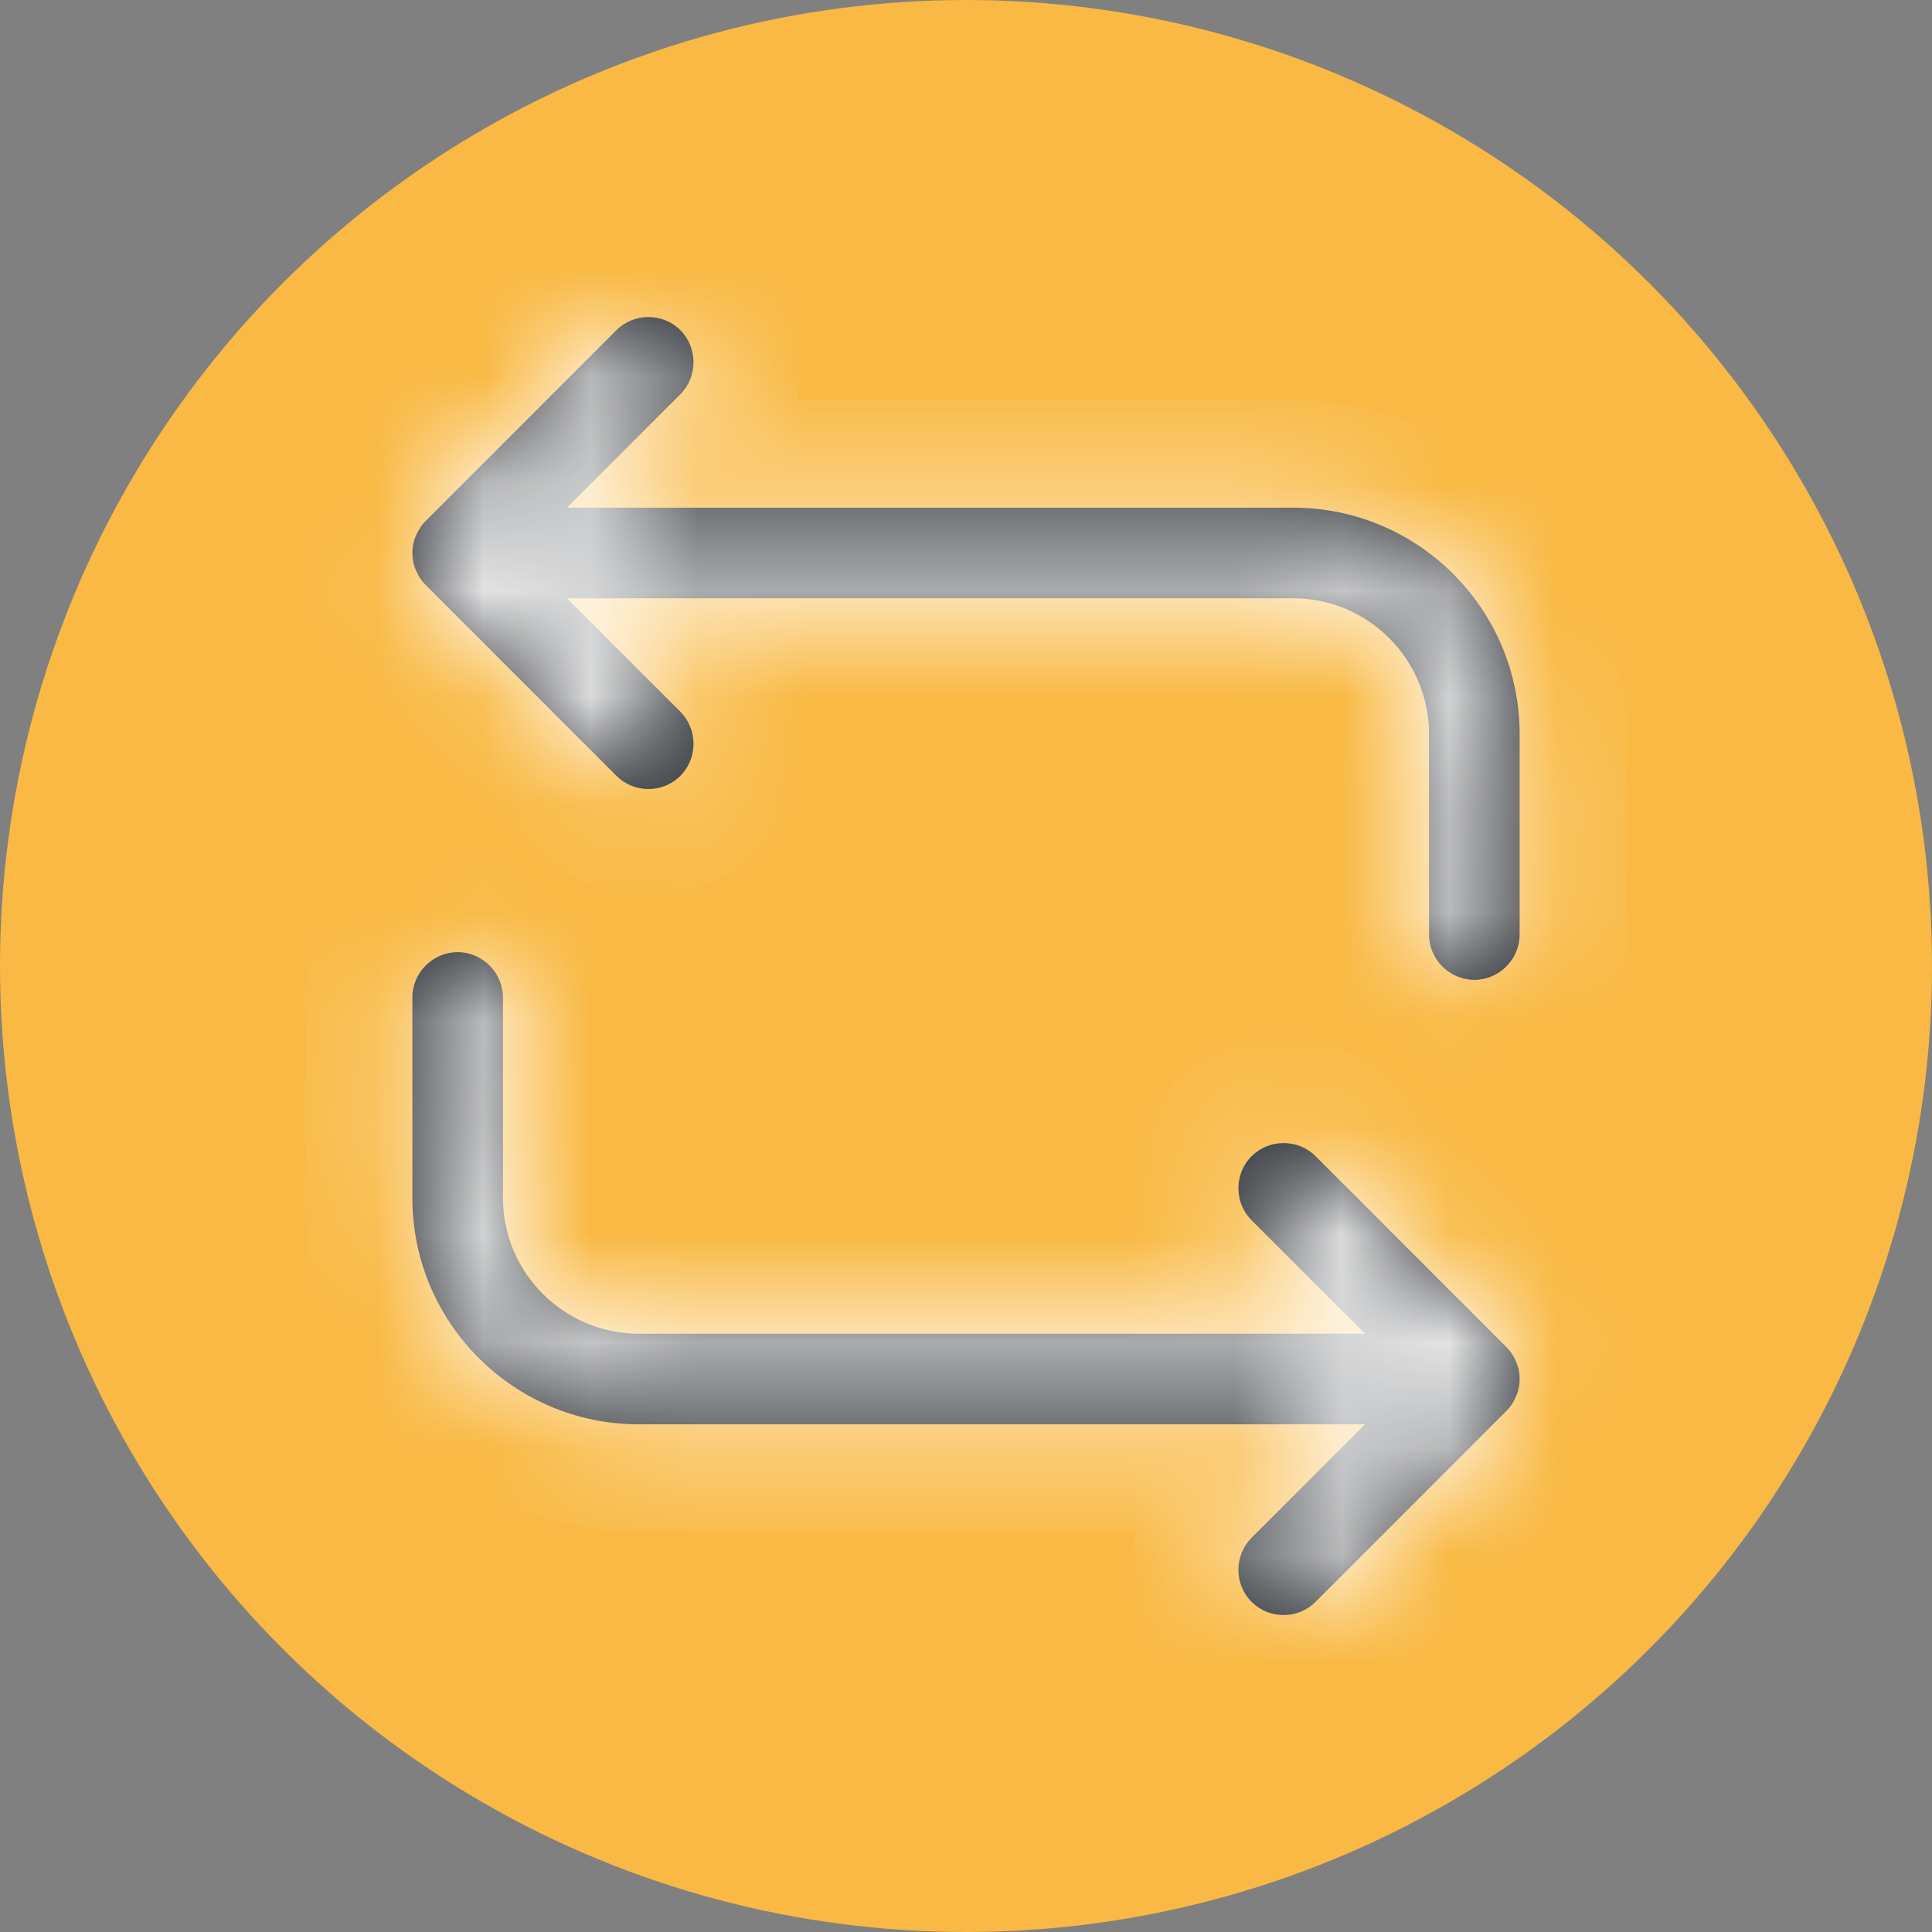
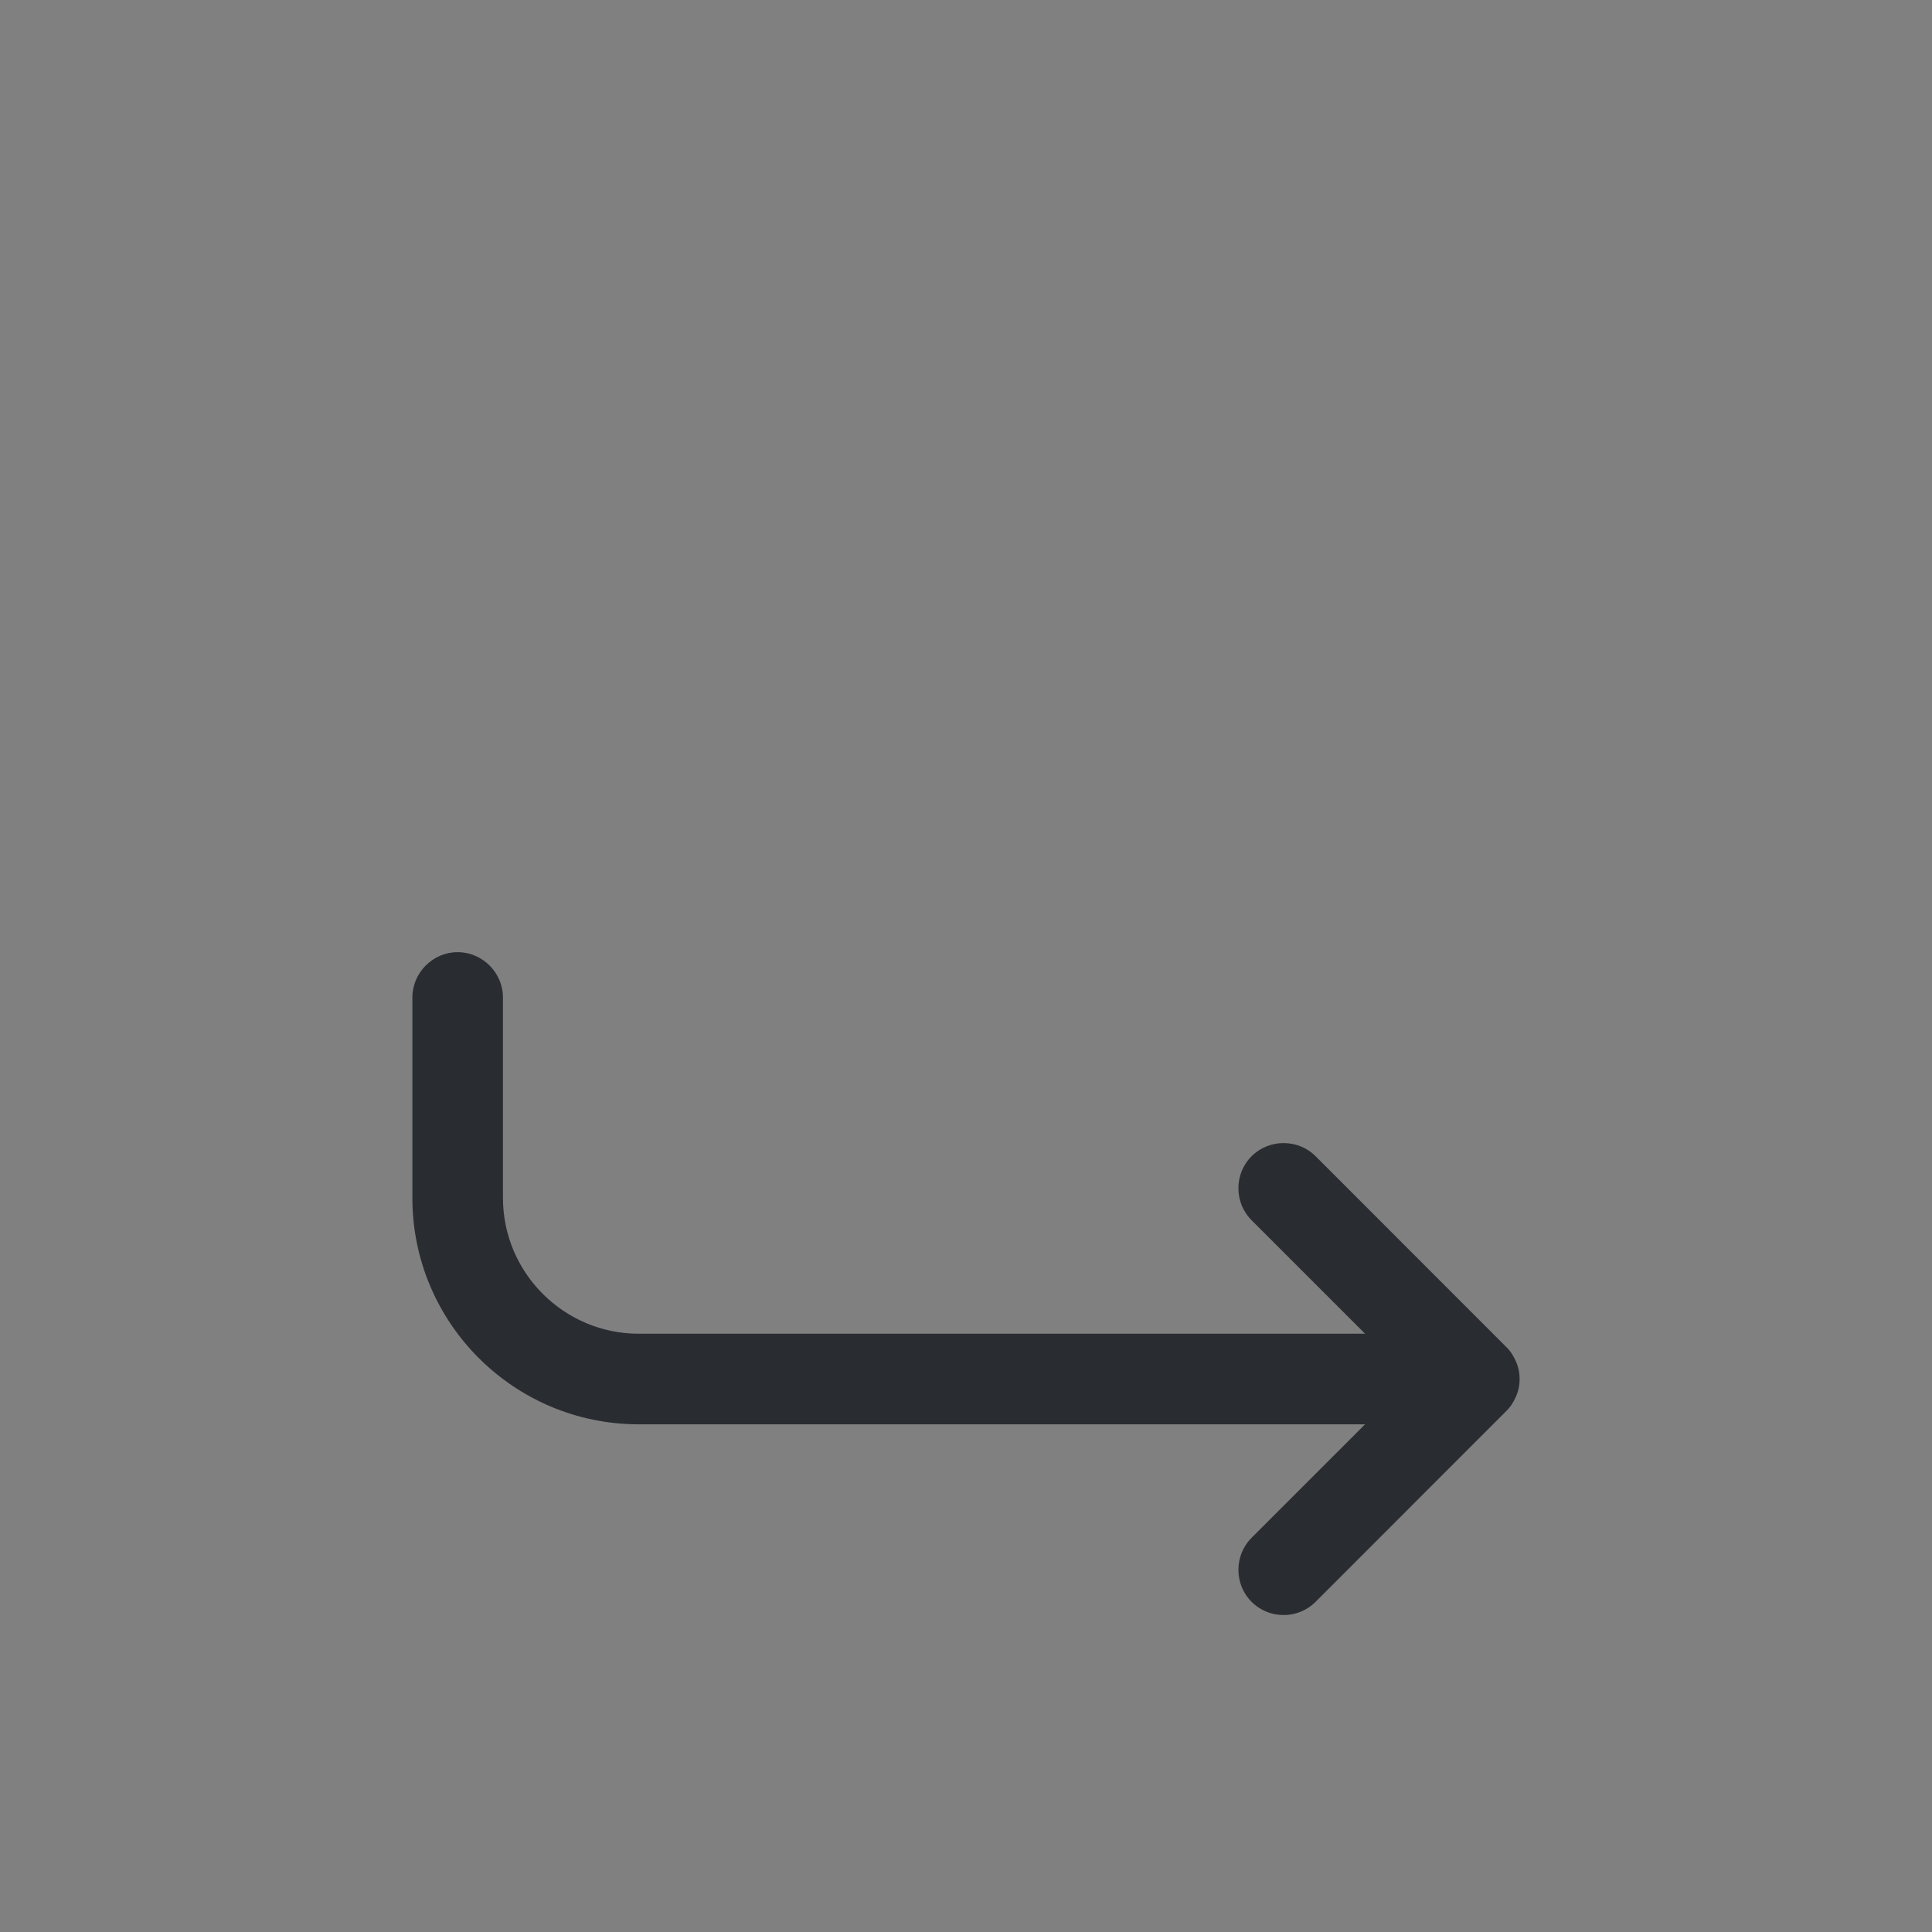
<svg xmlns="http://www.w3.org/2000/svg" width="18" height="18" viewBox="0 0 18 18" fill="none">
  <rect x="0" y="0" width="18" height="18" fill="#808080" stroke="none" />
-   <circle cx="9" cy="9" r="9" fill="#F9B944" />
  <mask id="path-2-inside-1_4824_93659" fill="white">
-     <path d="M12.049 4.73H5.282L6.339 3.673C6.502 3.51 6.502 3.24 6.339 3.076C6.176 2.913 5.906 2.913 5.743 3.076L3.966 4.854C3.926 4.893 3.898 4.938 3.876 4.989C3.853 5.04 3.842 5.096 3.842 5.152C3.842 5.208 3.853 5.265 3.876 5.315C3.898 5.366 3.926 5.411 3.966 5.45L5.743 7.228C5.827 7.312 5.934 7.351 6.041 7.351C6.148 7.351 6.255 7.312 6.339 7.228C6.502 7.065 6.502 6.795 6.339 6.631L5.282 5.574H12.049C12.746 5.574 13.314 6.142 13.314 6.84V8.707C13.314 8.938 13.505 9.129 13.736 9.129C13.967 9.129 14.158 8.938 14.158 8.707V6.84C14.158 5.675 13.213 4.73 12.049 4.73Z" />
-   </mask>
-   <path d="M12.049 4.73H5.282L6.339 3.673C6.502 3.51 6.502 3.24 6.339 3.076C6.176 2.913 5.906 2.913 5.743 3.076L3.966 4.854C3.926 4.893 3.898 4.938 3.876 4.989C3.853 5.04 3.842 5.096 3.842 5.152C3.842 5.208 3.853 5.265 3.876 5.315C3.898 5.366 3.926 5.411 3.966 5.45L5.743 7.228C5.827 7.312 5.934 7.351 6.041 7.351C6.148 7.351 6.255 7.312 6.339 7.228C6.502 7.065 6.502 6.795 6.339 6.631L5.282 5.574H12.049C12.746 5.574 13.314 6.142 13.314 6.84V8.707C13.314 8.938 13.505 9.129 13.736 9.129C13.967 9.129 14.158 8.938 14.158 8.707V6.84C14.158 5.675 13.213 4.73 12.049 4.73Z" fill="#292D32" />
+     </mask>
  <path d="M5.282 4.73L4.575 4.023L2.868 5.73H5.282V4.73ZM6.339 3.673L7.046 4.38L7.046 4.38L6.339 3.673ZM5.743 3.076L6.45 3.784L5.743 3.076ZM3.966 4.854L3.258 4.147L3.966 4.854ZM3.966 5.45L4.673 4.743L4.673 4.743L3.966 5.45ZM5.743 7.228L5.036 7.935L5.036 7.935L5.743 7.228ZM5.282 5.574V4.574H2.868L4.575 6.281L5.282 5.574ZM14.158 6.84H13.158H14.158ZM12.049 3.73H5.282V5.73H12.049V3.73ZM5.989 5.437L7.046 4.38L5.632 2.966L4.575 4.023L5.989 5.437ZM7.046 4.38C7.6 3.826 7.6 2.923 7.046 2.369L5.632 3.784C5.405 3.556 5.405 3.193 5.632 2.966L7.046 4.38ZM7.046 2.369C6.493 1.816 5.59 1.816 5.036 2.369L6.45 3.784C6.223 4.011 5.86 4.011 5.632 3.784L7.046 2.369ZM5.036 2.369L3.258 4.147L4.673 5.561L6.45 3.784L5.036 2.369ZM3.258 4.147C3.113 4.292 3.022 4.448 2.962 4.583L4.789 5.395C4.774 5.429 4.739 5.495 4.673 5.561L3.258 4.147ZM2.962 4.583C2.879 4.77 2.842 4.965 2.842 5.152H4.842C4.842 5.226 4.827 5.31 4.789 5.395L2.962 4.583ZM2.842 5.152C2.842 5.339 2.879 5.535 2.962 5.721L4.789 4.909C4.827 4.995 4.842 5.078 4.842 5.152H2.842ZM2.962 5.721C3.022 5.857 3.113 6.012 3.258 6.157L4.673 4.743C4.739 4.81 4.774 4.875 4.789 4.909L2.962 5.721ZM3.258 6.157L5.036 7.935L6.45 6.521L4.673 4.743L3.258 6.157ZM5.036 7.935C5.318 8.217 5.683 8.351 6.041 8.351V6.351C6.185 6.351 6.337 6.408 6.45 6.521L5.036 7.935ZM6.041 8.351C6.399 8.351 6.765 8.217 7.046 7.935L5.632 6.521C5.745 6.408 5.897 6.351 6.041 6.351V8.351ZM7.046 7.935C7.6 7.381 7.6 6.478 7.046 5.924L5.632 7.339C5.405 7.111 5.405 6.748 5.632 6.521L7.046 7.935ZM7.046 5.924L5.989 4.867L4.575 6.281L5.632 7.339L7.046 5.924ZM5.282 6.574H12.049V4.574H5.282V6.574ZM12.049 6.574C12.194 6.574 12.314 6.694 12.314 6.84H14.314C14.314 5.59 13.299 4.574 12.049 4.574V6.574ZM12.314 6.84V8.707H14.314V6.84H12.314ZM12.314 8.707C12.314 9.49 12.953 10.129 13.736 10.129V8.129C14.058 8.129 14.314 8.385 14.314 8.707H12.314ZM13.736 10.129C14.519 10.129 15.158 9.49 15.158 8.707H13.158C13.158 8.385 13.415 8.129 13.736 8.129V10.129ZM15.158 8.707V6.84H13.158V8.707H15.158ZM15.158 6.84C15.158 5.123 13.765 3.73 12.049 3.73V5.73C12.661 5.73 13.158 6.227 13.158 6.84L15.158 6.84Z" fill="white" mask="url(#path-2-inside-1_4824_93659)" />
  <mask id="path-4-inside-2_4824_93659" fill="white">
-     <path d="M14.158 12.848C14.158 12.792 14.147 12.736 14.124 12.685C14.102 12.634 14.074 12.589 14.034 12.55L12.257 10.772C12.094 10.609 11.824 10.609 11.661 10.772C11.497 10.935 11.497 11.206 11.661 11.369L12.718 12.426H5.951C5.254 12.426 4.686 11.858 4.686 11.161V9.293C4.686 9.062 4.494 8.871 4.264 8.871C4.033 8.871 3.842 9.062 3.842 9.293V11.161C3.842 12.325 4.787 13.27 5.951 13.27H12.718L11.661 14.327C11.497 14.491 11.497 14.761 11.661 14.924C11.745 15.008 11.852 15.047 11.959 15.047C12.066 15.047 12.172 15.008 12.257 14.924L14.034 13.146C14.074 13.107 14.102 13.062 14.124 13.011C14.147 12.96 14.158 12.904 14.158 12.848Z" />
-   </mask>
+     </mask>
  <path d="M14.158 12.848C14.158 12.792 14.147 12.736 14.124 12.685C14.102 12.634 14.074 12.589 14.034 12.55L12.257 10.772C12.094 10.609 11.824 10.609 11.661 10.772C11.497 10.935 11.497 11.206 11.661 11.369L12.718 12.426H5.951C5.254 12.426 4.686 11.858 4.686 11.161V9.293C4.686 9.062 4.494 8.871 4.264 8.871C4.033 8.871 3.842 9.062 3.842 9.293V11.161C3.842 12.325 4.787 13.27 5.951 13.27H12.718L11.661 14.327C11.497 14.491 11.497 14.761 11.661 14.924C11.745 15.008 11.852 15.047 11.959 15.047C12.066 15.047 12.172 15.008 12.257 14.924L14.034 13.146C14.074 13.107 14.102 13.062 14.124 13.011C14.147 12.96 14.158 12.904 14.158 12.848Z" fill="#292D32" />
-   <path d="M14.034 12.55L14.741 11.843L14.034 12.55ZM12.718 12.426V13.426H15.132L13.425 11.719L12.718 12.426ZM12.718 13.27L13.425 13.977L15.132 12.27H12.718V13.27ZM11.661 14.327L10.953 13.62L10.953 13.62L11.661 14.327ZM14.034 13.146L14.741 13.853L14.034 13.146ZM15.158 12.848C15.158 12.661 15.121 12.466 15.038 12.279L13.21 13.091C13.172 13.005 13.158 12.922 13.158 12.848H15.158ZM15.038 12.279C14.978 12.143 14.887 11.988 14.741 11.843L13.327 13.257C13.261 13.191 13.226 13.125 13.21 13.091L15.038 12.279ZM14.741 11.843L12.964 10.065L11.55 11.479L13.327 13.257L14.741 11.843ZM12.964 10.065C12.41 9.512 11.507 9.512 10.953 10.065L12.368 11.479C12.14 11.707 11.777 11.707 11.55 11.479L12.964 10.065ZM10.953 10.065C10.4 10.619 10.4 11.522 10.953 12.076L12.368 10.662C12.595 10.889 12.595 11.252 12.368 11.479L10.953 10.065ZM10.953 12.076L12.011 13.133L13.425 11.719L12.368 10.662L10.953 12.076ZM12.718 11.426H5.951V13.426H12.718V11.426ZM5.951 11.426C5.806 11.426 5.686 11.306 5.686 11.161H3.686C3.686 12.41 4.701 13.426 5.951 13.426V11.426ZM5.686 11.161V9.293H3.686V11.161H5.686ZM5.686 9.293C5.686 8.51 5.047 7.871 4.264 7.871V9.871C3.942 9.871 3.686 9.615 3.686 9.293H5.686ZM4.264 7.871C3.481 7.871 2.842 8.51 2.842 9.293H4.842C4.842 9.615 4.585 9.871 4.264 9.871V7.871ZM2.842 9.293V11.161H4.842V9.293H2.842ZM2.842 11.161C2.842 12.877 4.235 14.27 5.951 14.27V12.27C5.339 12.27 4.842 11.773 4.842 11.161H2.842ZM5.951 14.27H12.718V12.27H5.951V14.27ZM12.011 12.563L10.953 13.62L12.368 15.034L13.425 13.977L12.011 12.563ZM10.953 13.62C10.4 14.174 10.4 15.077 10.953 15.631L12.368 14.216C12.595 14.444 12.595 14.807 12.368 15.034L10.953 13.62ZM10.953 15.631C11.235 15.912 11.601 16.047 11.959 16.047V14.047C12.103 14.047 12.255 14.103 12.368 14.216L10.953 15.631ZM11.959 16.047C12.316 16.047 12.682 15.912 12.964 15.631L11.55 14.216C11.663 14.103 11.815 14.047 11.959 14.047V16.047ZM12.964 15.631L14.741 13.853L13.327 12.439L11.55 14.216L12.964 15.631ZM14.741 13.853C14.887 13.708 14.978 13.552 15.038 13.417L13.21 12.605C13.226 12.571 13.261 12.505 13.327 12.439L14.741 13.853ZM15.038 13.417C15.121 13.23 15.158 13.035 15.158 12.848H13.158C13.158 12.774 13.172 12.691 13.21 12.605L15.038 13.417Z" fill="white" mask="url(#path-4-inside-2_4824_93659)" />
</svg>